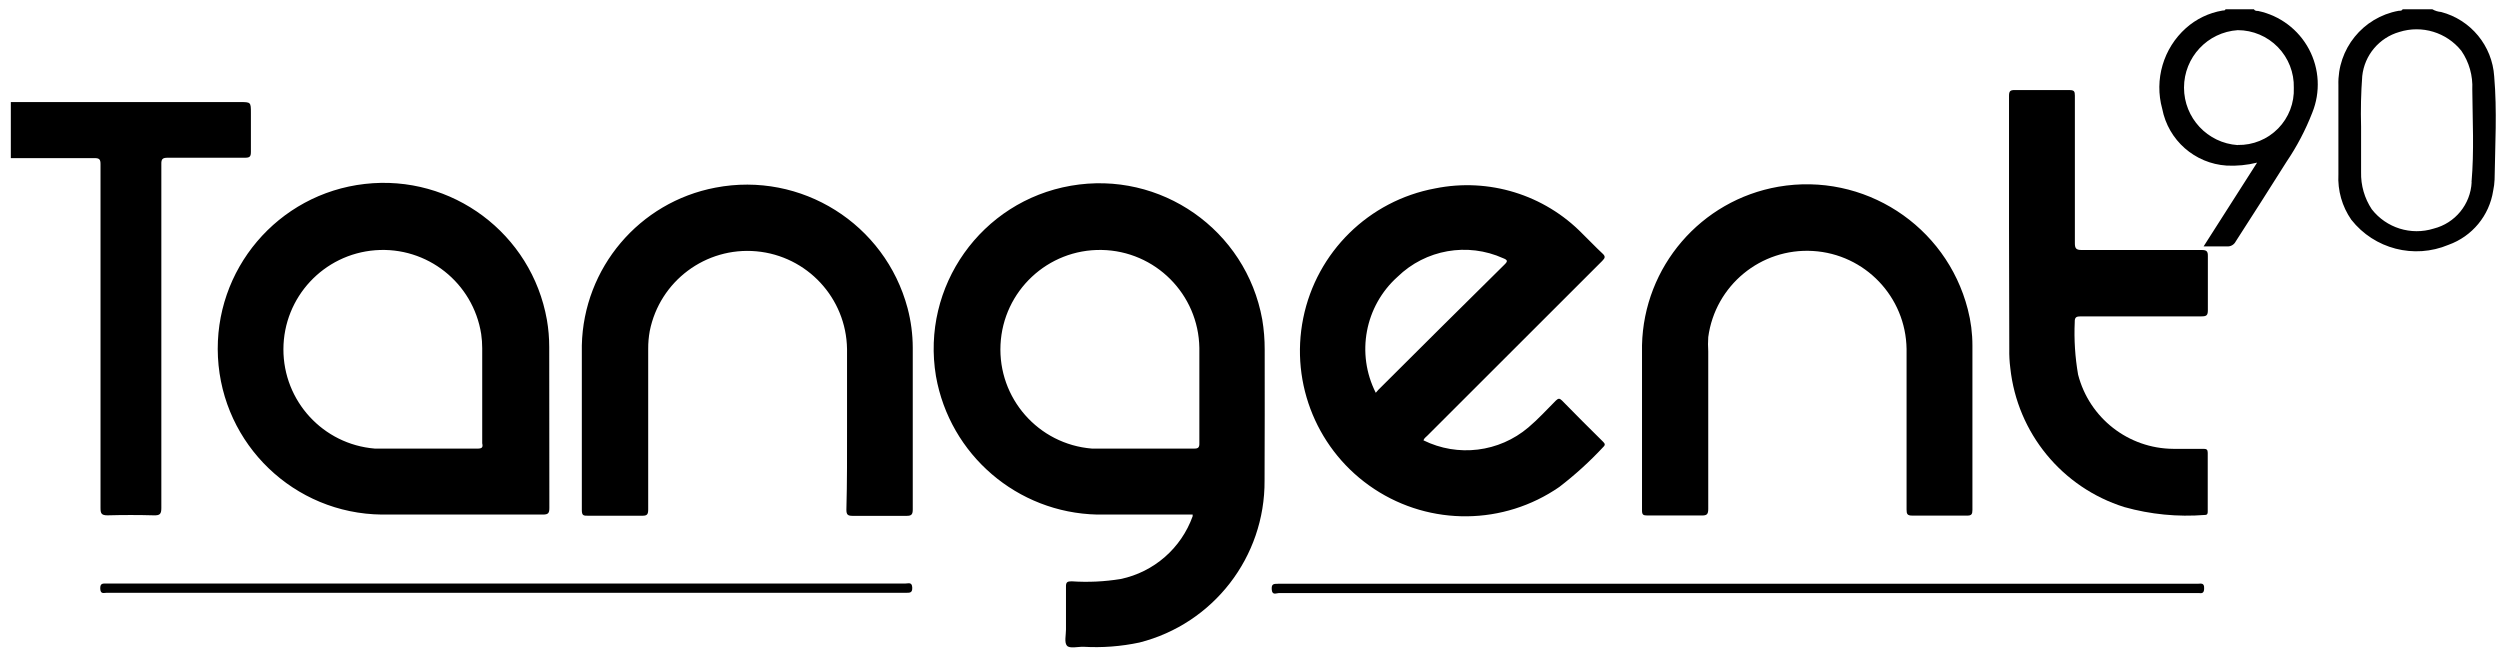
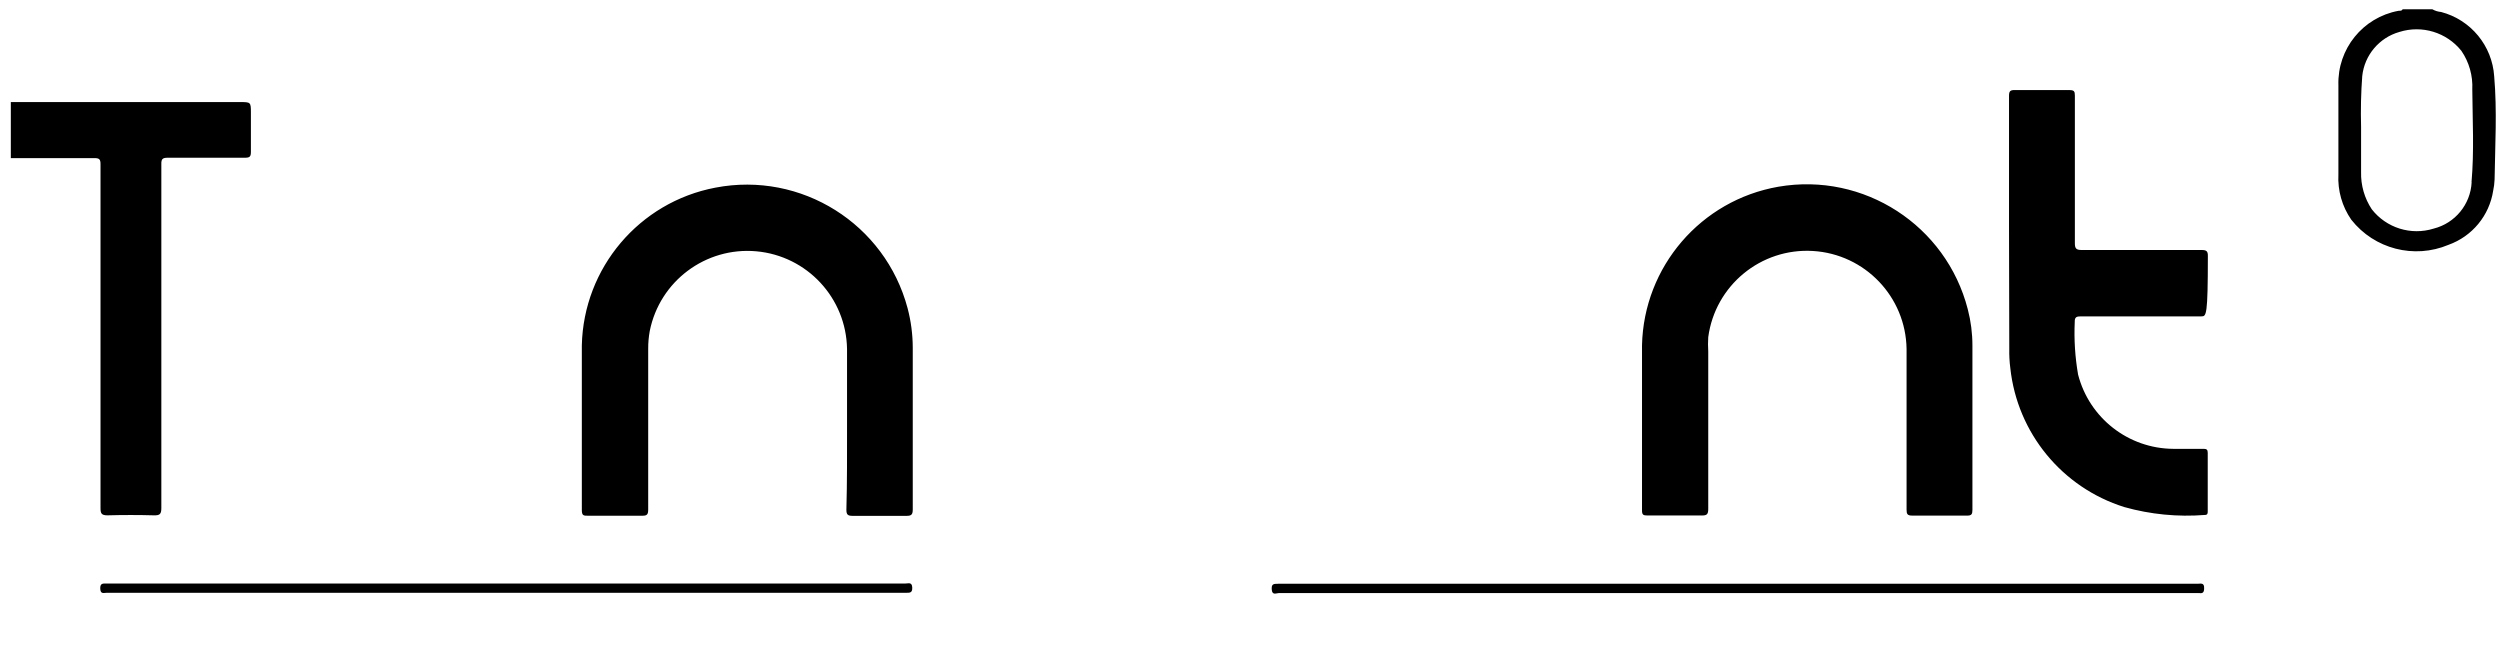
<svg xmlns="http://www.w3.org/2000/svg" width="194" height="51" viewBox="0 0 194 51">
  <g>
-     <path d="M.84 7.92L18.6 7.92C19.47 7.92 19.47 7.92 19.47 8.78L19.47 11.78C19.47 12.14 19.39 12.24 19.02 12.24L13.02 12.24C12.61 12.24 12.51 12.34 12.52 12.75L12.52 39.42C12.52 39.9 12.4 40 11.94 39.99 10.74 39.957 9.54 39.957 8.34 39.99 7.87 39.99 7.8 39.84 7.8 39.42L7.8 22.42 7.8 12.73C7.8 12.37 7.71 12.27 7.34 12.27L.84 12.27.84 7.92zM65.73 33.08L65.73 27.08C65.668 23.128 62.636 19.86 58.7 19.502 54.764 19.145 51.192 21.814 50.42 25.69 50.338 26.145 50.297 26.607 50.3 27.07L50.3 39.53C50.3 39.9 50.23 40.03 49.83 40.02L45.63 40.02C45.29 40.02 45.15 40.02 45.15 39.58L45.15 26.8C45.285 20.784 49.608 15.682 55.52 14.56 62.176 13.282 68.688 17.37 70.43 23.92 70.692 24.916 70.826 25.94 70.83 26.97L70.83 39.52C70.83 39.92 70.74 40.04 70.32 40.03L66.17 40.03C65.8 40.03 65.68 39.95 65.68 39.56 65.74 37.39 65.73 35.23 65.73 33.08zM153.06 32.74L153.06 39.57C153.06 39.9 152.99 40.02 152.63 40.01L148.39 40.01C148 40.01 147.95 39.88 147.95 39.54L147.95 27.08C147.891 23.034 144.722 19.717 140.682 19.476 136.642 19.234 133.1 22.149 132.56 26.16 132.535 26.526 132.535 26.894 132.56 27.26L132.56 39.49C132.56 39.9 132.46 40.01 132.05 40L127.81 40C127.52 40 127.42 39.94 127.42 39.62L127.42 26.79C127.558 20.69 131.989 15.539 138 14.49 144.629 13.346 151.026 17.484 152.7 24 152.94 24.921 153.061 25.869 153.06 26.82L153.06 32.74zM155.9 17.68L155.9 7.44C155.9 7.08 155.99 6.98 156.35 6.99L160.59 6.99C160.95 6.99 161.01 7.09 161.01 7.42L161.01 18.86C161.01 19.26 161.09 19.4 161.53 19.4L170.85 19.4C171.23 19.4 171.34 19.5 171.33 19.88L171.33 24.08C171.33 24.48 171.21 24.55 170.84 24.55L161.47 24.55C161.13 24.55 160.99 24.61 161 24.99 160.938 26.355 161.026 27.723 161.26 29.07 162.131 32.444 165.165 34.809 168.65 34.83L171 34.83C171.23 34.83 171.32 34.89 171.32 35.14L171.32 39.66C171.32 39.82 171.32 39.96 171.1 39.96 168.997 40.126 166.881 39.92 164.85 39.35 160.016 37.835 156.54 33.597 156 28.56 155.937 28.073 155.91 27.581 155.92 27.09 155.907 23.95 155.9 20.813 155.9 17.68zM134.9 45.3L170.53 45.3C170.77 45.3 171.06 45.19 171.04 45.65 171.04 45.96 170.94 46.07 170.65 46.02L99.25 46.02C99.06 46.02 98.73 46.22 98.69 45.77 98.65 45.32 98.81 45.3 99.18 45.3L134.9 45.3zM39.28 46L8.28 46C8.07 46 7.8 46.13 7.78 45.69 7.76 45.25 7.98 45.28 8.28 45.28L70.28 45.28C70.49 45.28 70.77 45.15 70.79 45.59 70.81 46.03 70.58 46 70.28 46L39.28 46zM193.55 5.93C193.396 3.55 191.736 1.536 189.43.93 189.191.911 188.959.839 188.75.72L186.44.72C186.38.87 186.23.82 186.12.84 183.354 1.348 181.374 3.799 181.46 6.61L181.46 13.53C181.394 14.782 181.745 16.02 182.46 17.05 184.249 19.321 187.334 20.119 190 19 191.84 18.343 193.172 16.731 193.47 14.8 193.532 14.514 193.568 14.223 193.58 13.93 193.62 11.28 193.78 8.6 193.55 5.93zM191.8 14.14C191.716 15.858 190.518 17.32 188.85 17.74 187.094 18.288 185.182 17.69 184.05 16.24 183.485 15.387 183.196 14.382 183.22 13.36L183.22 9.84C183.183 8.526 183.213 7.211 183.31 5.9 183.484 4.28 184.623 2.927 186.19 2.48 187.941 1.928 189.851 2.508 191 3.94 191.604 4.82 191.902 5.874 191.85 6.94 191.87 9.32 192 11.73 191.79 14.14L191.8 14.14z" />
-     <path d="M175.23.85C175.12.85 174.97.85 174.91.72L172.69.72C172.69.84 172.54.8 172.46.82 171.408.998 170.427 1.47 169.63 2.18 167.874 3.75 167.16 6.18 167.79 8.45 168.262 10.883 170.317 12.691 172.79 12.85 173.584 12.889 174.379 12.812 175.15 12.62L171 19.12 172.79 19.12C173.08 19.151 173.358 19 173.49 18.74 174.823 16.673 176.137 14.613 177.43 12.56 178.238 11.369 178.909 10.091 179.43 8.75 180.08 7.15 179.988 5.343 179.177 3.818 178.366 2.293 176.92 1.206 175.23.85L175.23.85zM173.65 11.26C171.303 11.103 169.479 9.153 169.479 6.8 169.479 4.447 171.303 2.497 173.65 2.34 174.824 2.342 175.947 2.818 176.766 3.659 177.585 4.501 178.03 5.636 178 6.81 178.047 7.986 177.607 9.129 176.784 9.969 175.96 10.81 174.826 11.273 173.65 11.25L173.65 11.26zM98.14 27.13C98.142 26.346 98.079 25.563 97.95 24.79 96.696 17.838 90.064 13.202 83.104 14.412 76.144 15.621 71.466 22.222 72.63 29.19 73.706 35.295 78.943 39.79 85.14 39.93L92.55 39.93 92.55 40.06C91.662 42.542 89.55 44.386 86.97 44.93 85.711 45.136 84.433 45.196 83.16 45.11 82.83 45.11 82.71 45.17 82.72 45.53L82.72 48.85C82.72 49.28 82.58 49.85 82.79 50.1 83 50.35 83.63 50.18 84.07 50.19 85.528 50.275 86.991 50.164 88.42 49.86 94.162 48.402 98.17 43.215 98.13 37.29 98.143 33.897 98.147 30.51 98.14 27.13zM92.66 34.81L88.6 34.81 88.6 34.81 84.73 34.81C80.575 34.475 77.437 30.902 77.64 26.739 77.843 22.576 81.314 19.326 85.481 19.396 89.649 19.467 93.008 22.832 93.07 27L93.07 34.38C93.08 34.7 93 34.82 92.66 34.81L92.66 34.81zM42.62 26.93C42.621 26.223 42.561 25.517 42.44 24.82 41.256 18.125 35.069 13.505 28.314 14.273 21.558 15.04 16.565 20.93 16.913 27.72 17.262 34.51 22.831 39.858 29.63 39.93L35.63 39.93 42.13 39.93C42.55 39.93 42.63 39.81 42.63 39.42 42.62 35.26 42.62 31.1 42.62 26.93zM37 34.81L33 34.81 33 34.81 29.08 34.81C25.067 34.48 21.982 31.12 21.993 27.094 22.005 23.067 25.11 19.726 29.125 19.418 33.14 19.111 36.716 21.942 37.34 25.92 37.394 26.284 37.42 26.652 37.42 27.02L37.42 34.4C37.5 34.74 37.39 34.82 37 34.81zM124.37 34.25C123.31 33.2 122.25 32.15 121.21 31.08 121.02 30.89 120.92 30.91 120.74 31.08 120.03 31.79 119.36 32.53 118.6 33.17 116.329 35.096 113.13 35.489 110.46 34.17 110.51 34 110.67 33.91 110.78 33.79 115.293 29.277 119.81 24.763 124.33 20.25 124.57 20.01 124.6 19.89 124.33 19.65 123.8 19.16 123.33 18.65 122.79 18.13 119.824 15.1 115.526 13.779 111.37 14.62 106.223 15.573 102.171 19.557 101.131 24.687 100.091 29.817 102.272 35.065 106.642 37.946 111.012 40.828 116.694 40.766 121 37.79 122.221 36.854 123.362 35.817 124.41 34.69 124.63 34.49 124.5 34.39 124.37 34.25zM106.76 30.48C105.221 27.443 105.914 23.752 108.45 21.48 110.627 19.36 113.881 18.788 116.65 20.04 117.01 20.18 117.01 20.28 116.74 20.54 113.473 23.767 110.213 27.003 106.96 30.25L106.76 30.48z" />
+     <path d="M.84 7.92L18.6 7.92C19.47 7.92 19.47 7.92 19.47 8.78L19.47 11.78C19.47 12.14 19.39 12.24 19.02 12.24L13.02 12.24C12.61 12.24 12.51 12.34 12.52 12.75L12.52 39.42C12.52 39.9 12.4 40 11.94 39.99 10.74 39.957 9.54 39.957 8.34 39.99 7.87 39.99 7.8 39.84 7.8 39.42L7.8 22.42 7.8 12.73C7.8 12.37 7.71 12.27 7.34 12.27L.84 12.27.84 7.92zM65.73 33.08L65.73 27.08C65.668 23.128 62.636 19.86 58.7 19.502 54.764 19.145 51.192 21.814 50.42 25.69 50.338 26.145 50.297 26.607 50.3 27.07L50.3 39.53C50.3 39.9 50.23 40.03 49.83 40.02L45.63 40.02C45.29 40.02 45.15 40.02 45.15 39.58L45.15 26.8C45.285 20.784 49.608 15.682 55.52 14.56 62.176 13.282 68.688 17.37 70.43 23.92 70.692 24.916 70.826 25.94 70.83 26.97L70.83 39.52C70.83 39.92 70.74 40.04 70.32 40.03L66.17 40.03C65.8 40.03 65.68 39.95 65.68 39.56 65.74 37.39 65.73 35.23 65.73 33.08zM153.06 32.74L153.06 39.57C153.06 39.9 152.99 40.02 152.63 40.01L148.39 40.01C148 40.01 147.95 39.88 147.95 39.54L147.95 27.08C147.891 23.034 144.722 19.717 140.682 19.476 136.642 19.234 133.1 22.149 132.56 26.16 132.535 26.526 132.535 26.894 132.56 27.26L132.56 39.49C132.56 39.9 132.46 40.01 132.05 40L127.81 40C127.52 40 127.42 39.94 127.42 39.62L127.42 26.79C127.558 20.69 131.989 15.539 138 14.49 144.629 13.346 151.026 17.484 152.7 24 152.94 24.921 153.061 25.869 153.06 26.82L153.06 32.74zM155.9 17.68L155.9 7.44C155.9 7.08 155.99 6.98 156.35 6.99L160.59 6.99C160.95 6.99 161.01 7.09 161.01 7.42L161.01 18.86C161.01 19.26 161.09 19.4 161.53 19.4L170.85 19.4C171.23 19.4 171.34 19.5 171.33 19.88C171.33 24.48 171.21 24.55 170.84 24.55L161.47 24.55C161.13 24.55 160.99 24.61 161 24.99 160.938 26.355 161.026 27.723 161.26 29.07 162.131 32.444 165.165 34.809 168.65 34.83L171 34.83C171.23 34.83 171.32 34.89 171.32 35.14L171.32 39.66C171.32 39.82 171.32 39.96 171.1 39.96 168.997 40.126 166.881 39.92 164.85 39.35 160.016 37.835 156.54 33.597 156 28.56 155.937 28.073 155.91 27.581 155.92 27.09 155.907 23.95 155.9 20.813 155.9 17.68zM134.9 45.3L170.53 45.3C170.77 45.3 171.06 45.19 171.04 45.65 171.04 45.96 170.94 46.07 170.65 46.02L99.25 46.02C99.06 46.02 98.73 46.22 98.69 45.77 98.65 45.32 98.81 45.3 99.18 45.3L134.9 45.3zM39.28 46L8.28 46C8.07 46 7.8 46.13 7.78 45.69 7.76 45.25 7.98 45.28 8.28 45.28L70.28 45.28C70.49 45.28 70.77 45.15 70.79 45.59 70.81 46.03 70.58 46 70.28 46L39.28 46zM193.55 5.93C193.396 3.55 191.736 1.536 189.43.93 189.191.911 188.959.839 188.75.72L186.44.72C186.38.87 186.23.82 186.12.84 183.354 1.348 181.374 3.799 181.46 6.61L181.46 13.53C181.394 14.782 181.745 16.02 182.46 17.05 184.249 19.321 187.334 20.119 190 19 191.84 18.343 193.172 16.731 193.47 14.8 193.532 14.514 193.568 14.223 193.58 13.93 193.62 11.28 193.78 8.6 193.55 5.93zM191.8 14.14C191.716 15.858 190.518 17.32 188.85 17.74 187.094 18.288 185.182 17.69 184.05 16.24 183.485 15.387 183.196 14.382 183.22 13.36L183.22 9.84C183.183 8.526 183.213 7.211 183.31 5.9 183.484 4.28 184.623 2.927 186.19 2.48 187.941 1.928 189.851 2.508 191 3.94 191.604 4.82 191.902 5.874 191.85 6.94 191.87 9.32 192 11.73 191.79 14.14L191.8 14.14z" />
  </g>
</svg>